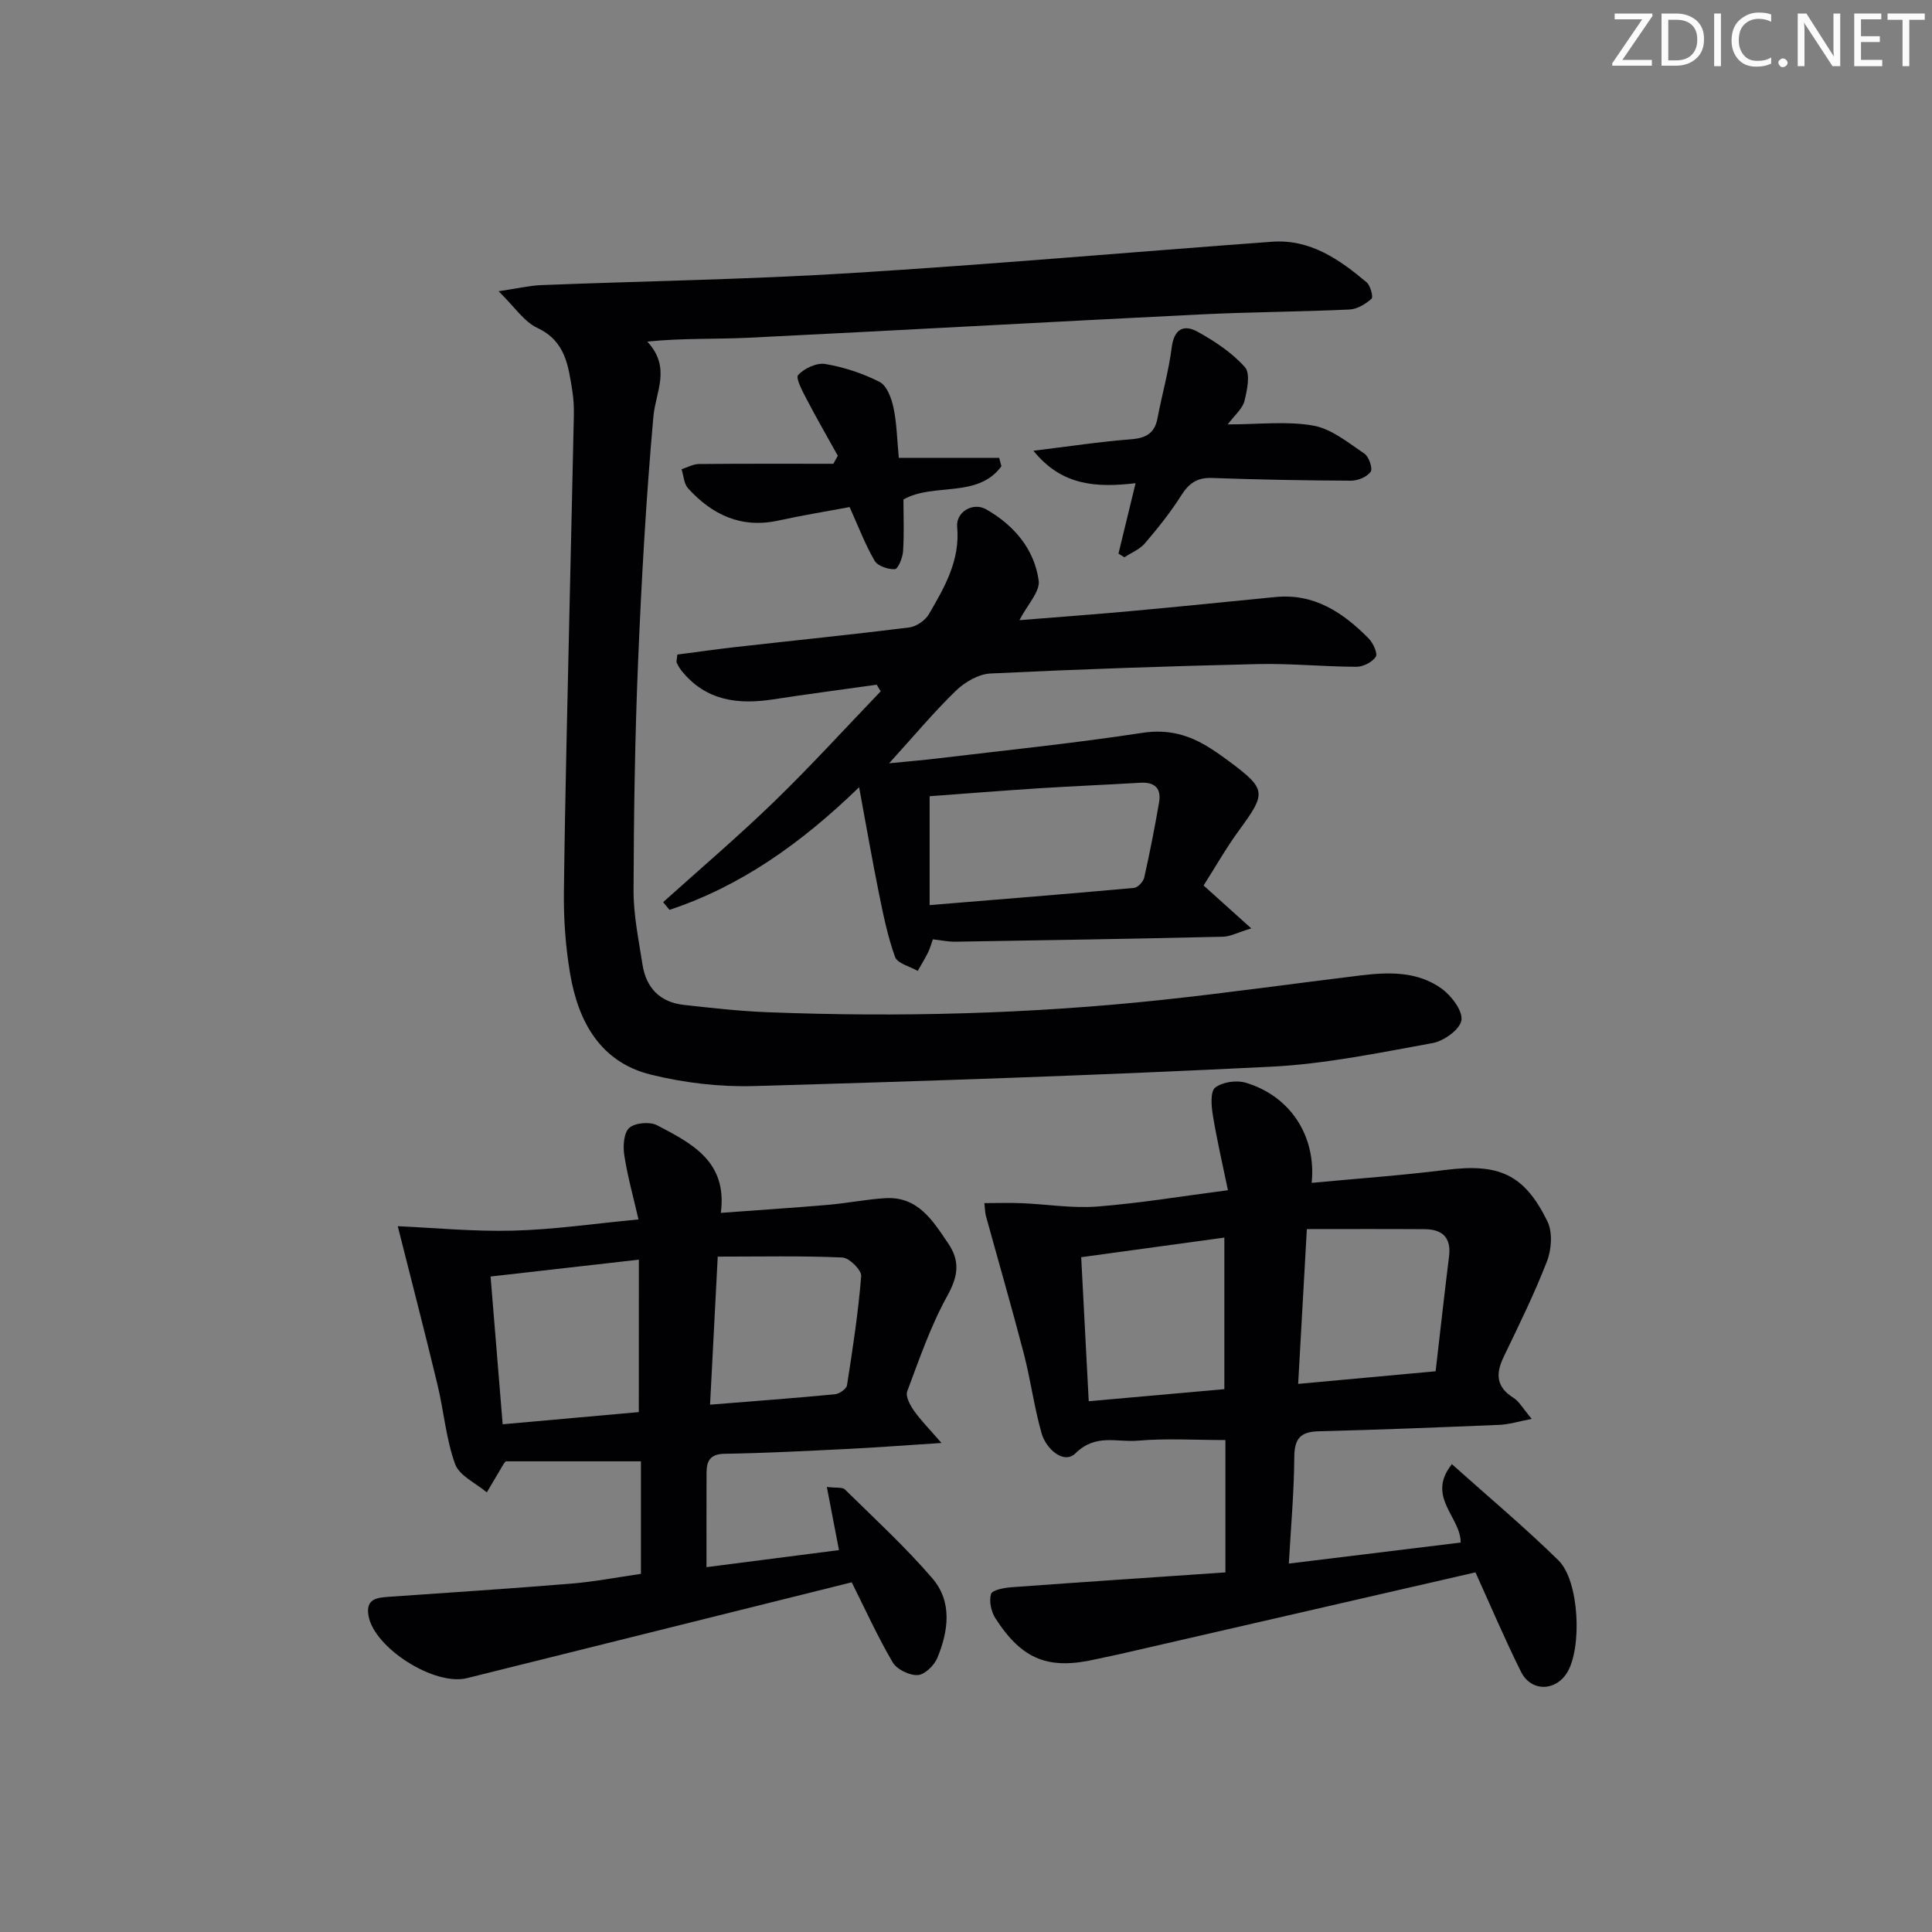
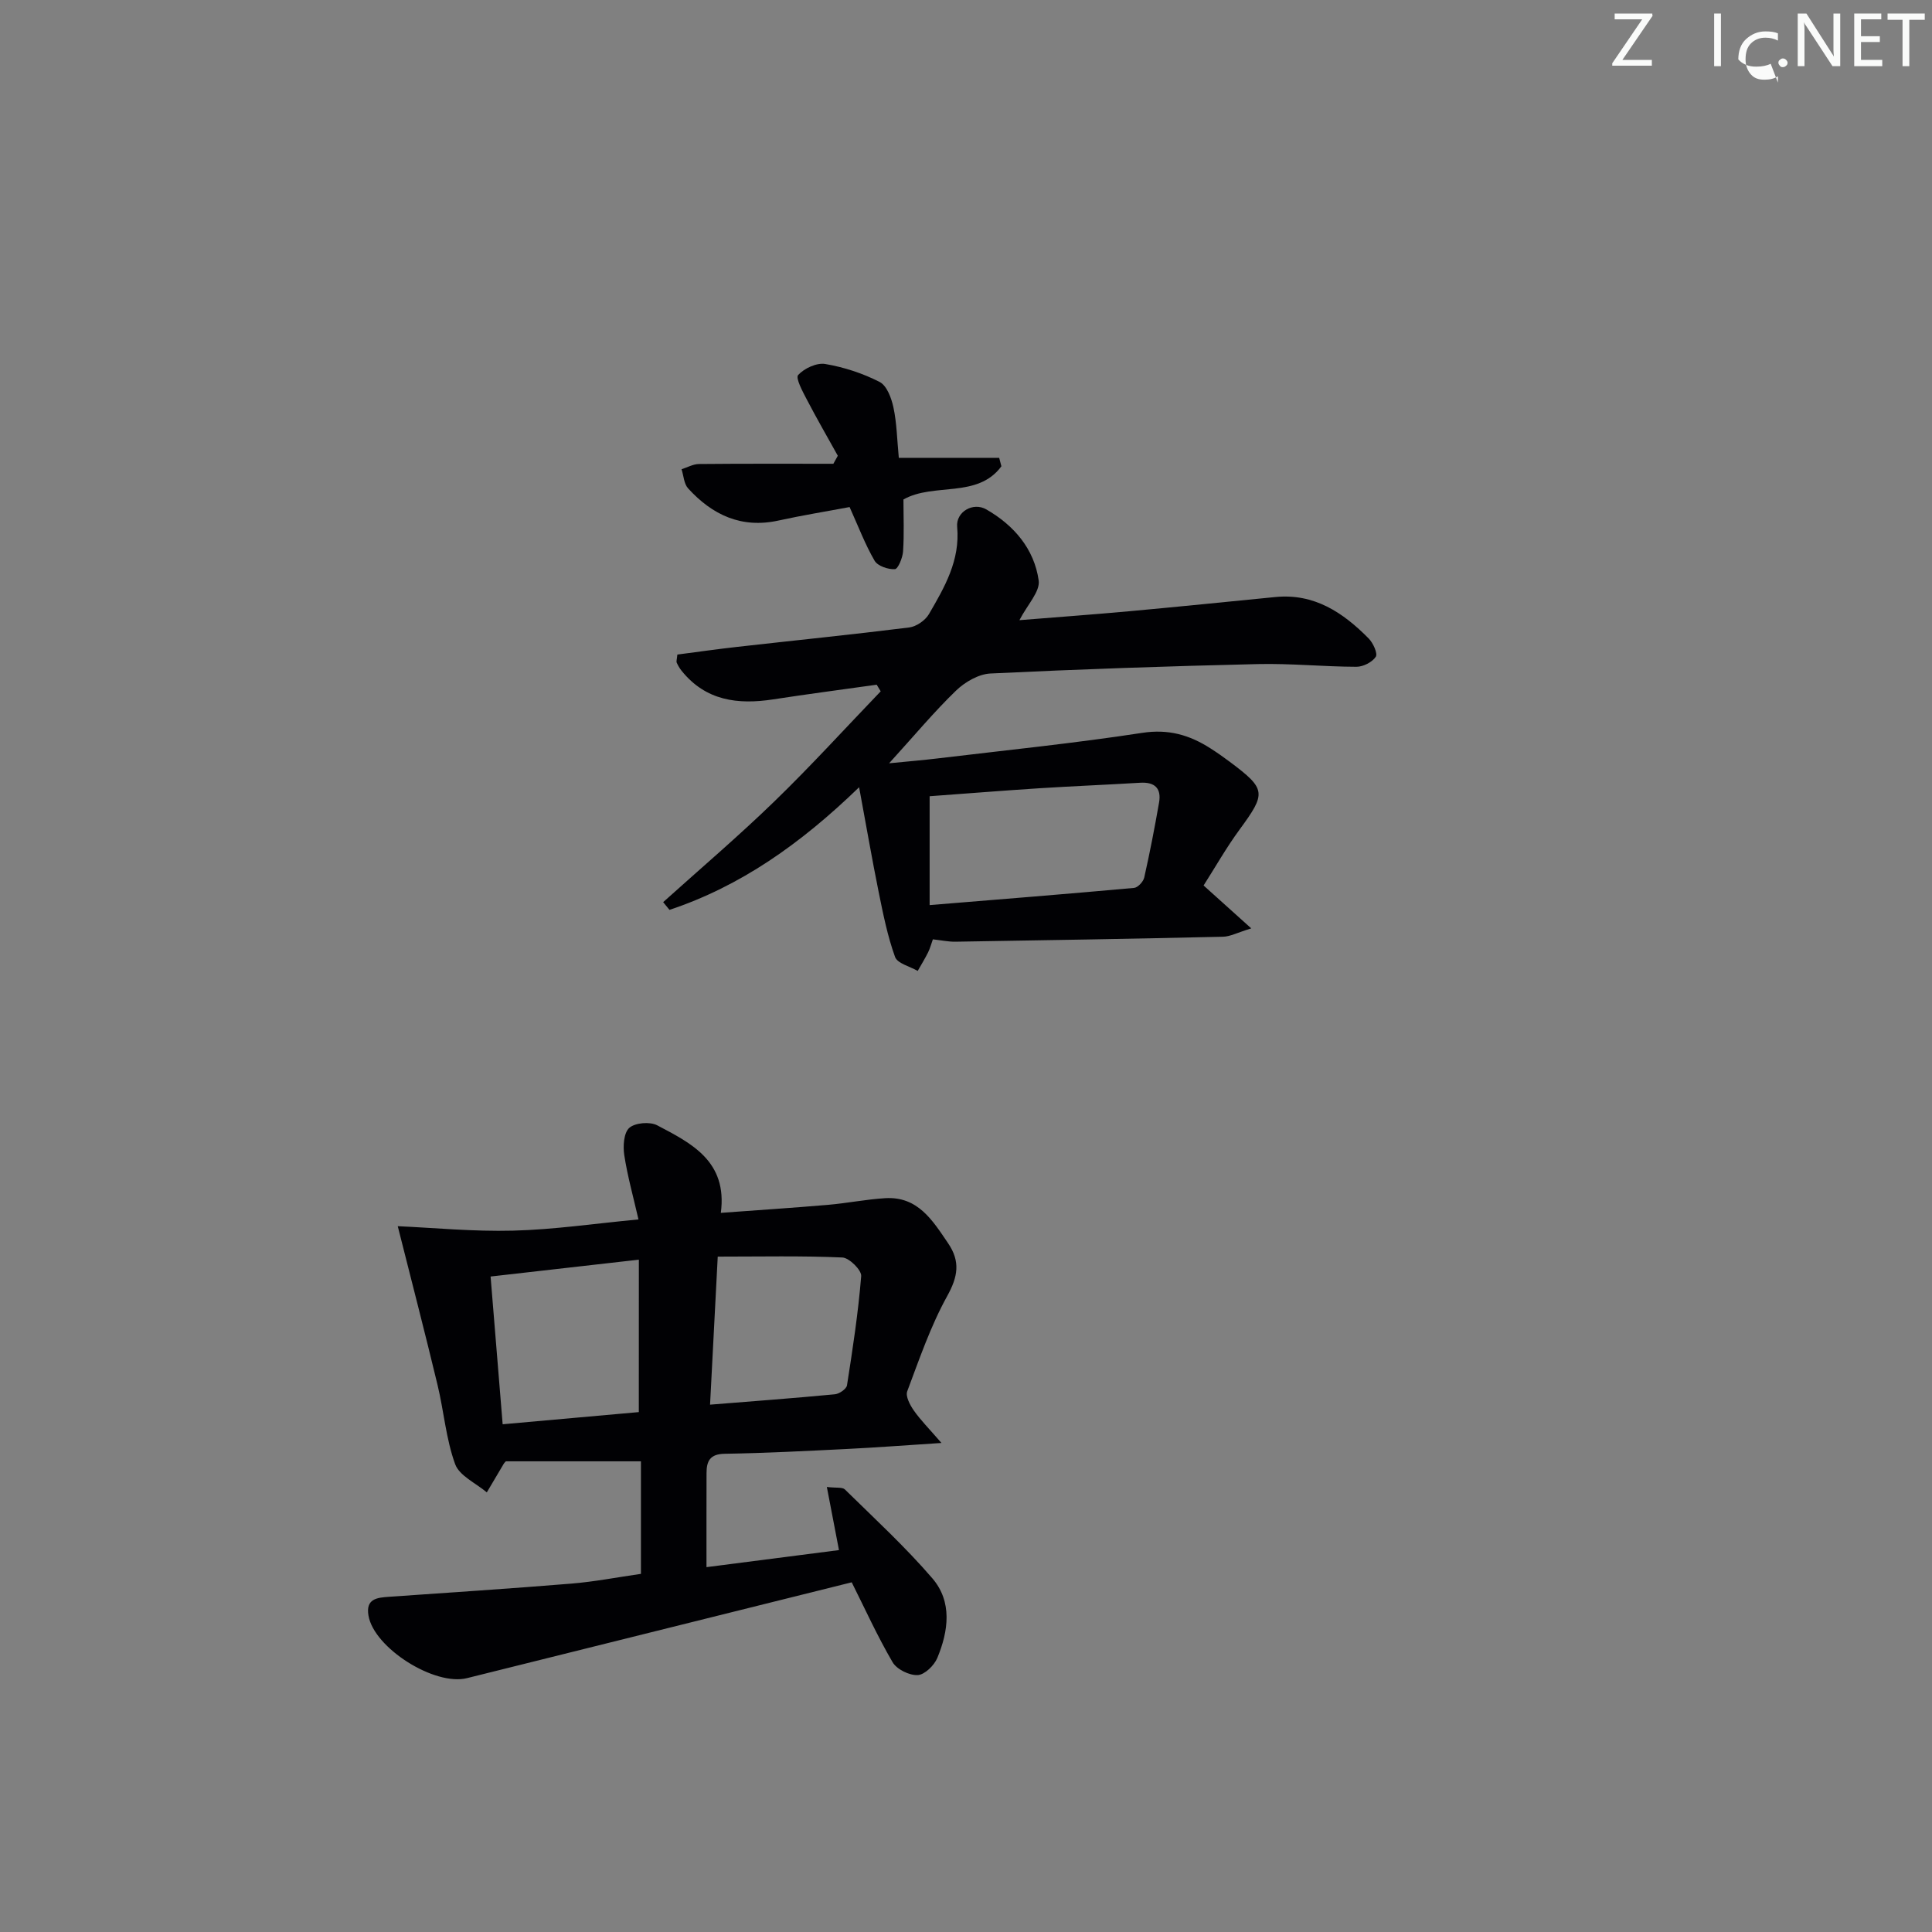
<svg xmlns="http://www.w3.org/2000/svg" enable-background="new 0 0 400 400" viewBox="0 0 400 400">
  <rect x="0" y="0" width="400" height="400" fill="#808080" stroke="none" />
  <g fill="#fafbfa">
    <path d="m342.2 3.2-6.3 9.2h6.1v1.2h-8.2v-.5l6.2-9.1h-5.7v-1.2h7.8v.4z" />
-     <path d="m344 13.7v-10.9h3.1c1.6 0 3 .5 4.1 1.4 1.1 1 1.6 2.2 1.6 3.9s-.5 3-1.6 4-2.5 1.5-4.2 1.5h-3zm1.4-9.6v8.4h1.6c1.4 0 2.5-.4 3.2-1.1.8-.8 1.2-1.8 1.2-3.2s-.4-2.4-1.2-3.1-1.8-1-3.1-1z" />
    <path d="m356.3 2.8v10.9h-1.4v-10.9z" />
-     <path d="m366.6 13.2c-.8.4-1.8.6-3 .6-1.6 0-2.8-.5-3.7-1.5s-1.4-2.3-1.4-3.9c0-1.7.5-3.2 1.6-4.2s2.4-1.6 4-1.6c1 0 1.9.1 2.6.4v1.5c-.8-.4-1.6-.6-2.6-.6-1.2 0-2.2.4-3 1.2s-1.1 1.9-1.1 3.3c0 1.3.4 2.3 1.1 3.1s1.6 1.1 2.8 1.1c1.1 0 2-.2 2.8-.7v1.3z" />
+     <path d="m366.6 13.2c-.8.4-1.8.6-3 .6-1.6 0-2.8-.5-3.7-1.5c0-1.7.5-3.2 1.6-4.2s2.4-1.6 4-1.6c1 0 1.9.1 2.6.4v1.5c-.8-.4-1.6-.6-2.6-.6-1.2 0-2.2.4-3 1.2s-1.1 1.9-1.1 3.3c0 1.3.4 2.3 1.1 3.1s1.6 1.1 2.8 1.1c1.1 0 2-.2 2.8-.7v1.3z" />
    <path d="m368.2 13c0-.3.1-.5.3-.6.2-.2.4-.3.6-.3.3 0 .5.1.7.3s.3.4.3.6-.1.5-.3.6c-.2.2-.4.3-.7.3s-.5-.1-.6-.3c-.2-.2-.3-.4-.3-.6z" />
    <path d="m381.1 13.7h-1.7l-5.5-8.4c-.2-.2-.3-.5-.4-.7 0 .2.1.8.1 1.5v7.6h-1.4v-10.9h1.8l5.3 8.3c.3.4.4.6.4.8 0-.3-.1-.8-.1-1.6v-7.5h1.4v10.9z" />
    <path d="m389.7 13.7h-5.8v-10.9h5.6v1.2h-4.2v3.5h3.9v1.2h-3.9v3.7h4.4z" />
    <path d="m398.4 4.1h-3.1v9.6h-1.4v-9.6h-3.1v-1.3h7.7v1.3z" />
  </g>
-   <path d="m103.23 60.3c4.03-.6 6.41-1.17 8.8-1.27 21.28-.84 42.58-1.16 63.83-2.47 29.19-1.8 58.33-4.37 87.49-6.51 7.89-.58 13.93 3.64 19.58 8.39.81.68 1.43 3.05 1.03 3.41-1.22 1.09-2.95 2.15-4.53 2.23-10.3.48-20.62.51-30.91 1.02-31.22 1.54-62.42 3.3-93.64 4.83-6.78.33-13.58.05-20.87.79 5.02 5.39 1.73 10.37 1.27 15.52-1.51 16.88-2.47 33.81-3.17 50.75-.66 15.79-.89 31.61-.94 47.42-.01 5.1 1.07 10.22 1.85 15.29.75 4.82 3.62 7.81 8.55 8.35 5.77.64 11.56 1.3 17.36 1.52 27.14 1.06 54.24.35 81.25-2.51 13.87-1.47 27.68-3.43 41.52-5.11 5.87-.71 11.84-.87 16.82 2.77 2.01 1.47 4.36 4.57 4.05 6.52-.31 1.91-3.64 4.3-5.97 4.72-11.09 2.01-22.24 4.33-33.45 4.89-35.7 1.78-71.44 2.99-107.17 4.01-7.05.2-14.33-.68-21.19-2.36-10.49-2.58-15.06-10.95-16.75-20.88-.94-5.54-1.36-11.25-1.29-16.87.24-20.47.78-40.93 1.22-61.4.27-12.47.59-24.94.84-37.41.03-1.66-.05-3.34-.31-4.98-.84-5.2-1.39-10.34-7.27-13.08-2.73-1.28-4.65-4.3-8-7.58z" fill="#010104" />
-   <path d="m266.84 323.72c12.38-1.51 23.88-2.92 35.57-4.35.06-5.29-7.22-9.46-1.81-16.23 7.63 6.84 15.14 13.11 22.09 19.95 4.31 4.24 4.89 18.18 1.74 23.24-2.42 3.89-7.45 3.95-9.53-.22-3.39-6.81-6.36-13.83-9.42-20.57-24.77 5.7-49.45 11.37-74.14 17.04-1.45.33-2.93.59-4.38.93-9.84 2.27-15.33.15-20.87-8.46-.88-1.37-1.35-3.55-.91-5.03.24-.82 2.72-1.29 4.23-1.4 14.71-1.08 29.43-2.05 44.3-3.07 0-9.75 0-18.53 0-27.4-6.11 0-12.21-.39-18.22.13-4.22.37-8.65-1.51-12.81 2.6-2.41 2.38-6.09-.85-7.03-4.13-1.54-5.39-2.26-11.02-3.67-16.46-2.49-9.56-5.24-19.04-7.86-28.56-.17-.62-.16-1.29-.32-2.64 2.74 0 5.27-.09 7.8.02 5.2.22 10.45 1.09 15.59.69 8.74-.68 17.41-2.13 27.04-3.38-1.11-5.36-2.29-10.43-3.13-15.56-.31-1.9-.54-4.87.49-5.68 1.51-1.18 4.43-1.59 6.35-1.01 9.22 2.77 14.6 11.03 13.63 20.73 9.29-.88 18.53-1.53 27.71-2.68 11.02-1.38 16.27.82 21.09 10.63 1.1 2.24.87 5.81-.07 8.25-2.62 6.78-5.86 13.33-9.01 19.89-1.67 3.48-1.49 6.19 2.05 8.41 1.18.74 1.93 2.17 3.79 4.37-2.87.55-4.76 1.15-6.67 1.23-12.46.52-24.93 1.02-37.4 1.33-3.8.09-5.07 1.49-5.09 5.35-.05 7.27-.71 14.51-1.13 22.04zm-13.35-36.11c0-10.69 0-20.87 0-31.38-10.11 1.39-19.75 2.71-29.64 4.06.53 10.08 1.03 19.66 1.56 29.82 9.41-.84 18.61-1.65 28.08-2.5zm43.74-3.7c.94-8.12 1.81-15.97 2.78-23.8.48-3.88-1.38-5.59-5.01-5.62-8.05-.06-16.1-.02-24.43-.02-.63 11.28-1.2 21.46-1.8 32.05 9.77-.9 18.76-1.72 28.46-2.61z" fill="#010104" />
  <path d="m132.19 252.47c-1.07-4.67-2.27-8.94-2.94-13.3-.29-1.87-.11-4.64 1.04-5.66 1.2-1.06 4.26-1.32 5.77-.53 7.09 3.73 14.59 7.44 13.18 18.13 7.71-.57 14.95-1.04 22.19-1.66 3.96-.34 7.88-1.14 11.84-1.38 6.77-.41 9.81 4.6 13.03 9.34 2.56 3.77 2.04 6.9-.2 10.94-3.43 6.2-5.76 13.03-8.27 19.71-.38 1.03.57 2.83 1.36 3.96 1.4 2 3.15 3.75 5.73 6.73-7.69.5-13.59.95-19.49 1.24-8.47.42-16.95.86-25.42 1-3.04.05-3.72 1.54-3.73 3.98-.02 6.27-.01 12.55-.01 19.49 8.95-1.15 18.22-2.34 27.43-3.53-.87-4.54-1.63-8.5-2.51-13.07 1.96.24 3.21 0 3.73.51 6.14 6.03 12.5 11.88 18.1 18.39 4.18 4.85 3.36 10.92 1.04 16.5-.65 1.56-2.62 3.48-4.07 3.55-1.73.08-4.33-1.19-5.19-2.67-3.16-5.41-5.76-11.15-8.46-16.54-26.61 6.63-53.13 13.23-79.65 19.84-6.73 1.68-19.25-6.24-20.4-12.94-.6-3.49 1.74-3.73 4.24-3.9 12.59-.88 25.18-1.7 37.76-2.73 4.76-.39 9.49-1.31 14.41-2.02 0-7.93 0-15.53 0-23.3-9.32 0-18.53 0-27.97 0-.05.06-.3.28-.46.55-1.17 1.95-2.32 3.92-3.48 5.88-2.27-1.92-5.68-3.43-6.56-5.85-1.9-5.23-2.33-10.96-3.65-16.43-2.58-10.73-5.35-21.42-8.23-32.83 7.33.32 15.63 1.14 23.9.92 8.43-.21 16.82-1.46 25.94-2.32zm.08 8.33c-10.84 1.23-20.64 2.35-30.7 3.49.86 10.51 1.67 20.38 2.5 30.59 9.84-.88 19.18-1.71 28.19-2.52.01-10.52.01-20.59.01-31.56zm14.74 30.02c9.07-.73 17.47-1.35 25.85-2.15.92-.09 2.38-1.1 2.5-1.85 1.18-7.52 2.33-15.05 2.94-22.62.1-1.23-2.47-3.78-3.89-3.85-8.44-.37-16.9-.18-25.81-.18-.53 10.17-1.04 20.06-1.59 30.65z" fill="#010104" />
  <path d="m181.51 141.76c-7.15 1.01-14.31 1.94-21.44 3.04-7.32 1.12-13.96.29-18.95-5.92-.41-.51-.75-1.09-1.01-1.68-.12-.26.03-.64.13-1.68 4-.52 8.18-1.12 12.38-1.59 11.87-1.34 23.76-2.54 35.62-4.02 1.49-.19 3.33-1.46 4.09-2.77 3.23-5.56 6.48-11.12 5.84-18.07-.28-3.08 3.28-5.19 6.04-3.6 5.7 3.27 9.92 8.17 10.84 14.72.32 2.29-2.34 5-3.99 8.21 7.8-.63 15.28-1.17 22.75-1.85 10.08-.92 20.16-1.95 30.23-2.94 8.07-.8 14.04 3.22 19.33 8.58.92.93 1.91 3.11 1.47 3.79-.74 1.12-2.62 2.08-4.02 2.07-6.81-.02-13.63-.72-20.43-.56-18.45.43-36.9 1.06-55.33 1.95-2.45.12-5.28 1.76-7.12 3.54-4.5 4.34-8.52 9.18-13.86 15.05 4.28-.42 7.13-.66 9.97-1 14.16-1.7 28.36-3.14 42.44-5.3 5.41-.83 9.76.43 14.06 3.17 1.4.89 2.77 1.85 4.1 2.85 7.52 5.64 7.54 6.44 1.98 14.02-2.73 3.72-5.02 7.77-7.44 11.56 3.16 2.85 6.02 5.42 9.87 8.88-2.91.89-4.37 1.7-5.85 1.73-18.47.42-36.94.74-55.4 1.03-1.47.02-2.94-.3-4.67-.49-.35.96-.58 1.89-1 2.72-.65 1.3-1.42 2.55-2.14 3.82-1.62-.94-4.2-1.54-4.69-2.9-1.56-4.32-2.47-8.9-3.39-13.43-1.37-6.76-2.54-13.56-4.05-21.7-12.13 11.74-24.56 20.49-39.26 25.39-.44-.53-.87-1.07-1.31-1.6 7.71-6.94 15.62-13.67 23.06-20.89 7.57-7.34 14.67-15.15 21.98-22.76-.29-.45-.56-.91-.83-1.37zm10.96 45.63c14.62-1.2 28.48-2.3 42.33-3.56.78-.07 1.91-1.29 2.1-2.14 1.16-5.14 2.16-10.32 3.07-15.52.52-2.96-.89-4.3-3.93-4.11-6.95.42-13.91.7-20.86 1.14-7.58.49-15.16 1.1-22.71 1.65z" fill="#010104" />
-   <path d="m231.57 114.62c1.13-4.63 2.25-9.27 3.54-14.58-8.13.95-15.28.56-21.15-6.72 7.25-.88 13.7-1.87 20.18-2.37 3.14-.24 4.93-1.24 5.52-4.41.92-4.88 2.31-9.69 2.93-14.6.49-3.83 2.49-4.84 5.35-3.26 3.57 1.97 7.14 4.34 9.81 7.34 1.17 1.32.47 4.72-.1 7-.4 1.6-2 2.9-3.46 4.85 6.41 0 12.22-.73 17.73.25 3.77.67 7.23 3.55 10.58 5.81.93.63 1.75 3.09 1.28 3.75-.76 1.06-2.64 1.84-4.05 1.84-9.61-.04-19.22-.22-28.82-.56-3.07-.11-4.77 1.11-6.36 3.63-2.21 3.5-4.83 6.76-7.52 9.91-1.07 1.25-2.8 1.93-4.24 2.88-.4-.26-.81-.51-1.22-.76z" fill="#010104" />
  <path d="m173.46 94.36c-2.14-3.86-4.36-7.69-6.4-11.61-.87-1.67-2.39-4.47-1.81-5.11 1.26-1.38 3.84-2.58 5.61-2.28 3.87.66 7.77 1.93 11.26 3.72 1.5.77 2.45 3.36 2.86 5.29.69 3.22.74 6.58 1.11 10.42h20.78c.15.58.31 1.16.46 1.75-4.95 6.73-14 3.32-20.28 6.87 0 3.53.16 7.15-.08 10.75-.09 1.33-1.04 3.64-1.7 3.68-1.4.08-3.55-.65-4.19-1.74-1.96-3.37-3.35-7.06-5.18-11.12-4.72.89-9.75 1.7-14.72 2.79-7.68 1.69-13.7-1.16-18.71-6.65-.87-.95-.93-2.63-1.36-3.97 1.2-.38 2.4-1.07 3.6-1.08 9.27-.09 18.55-.05 27.83-.05.31-.57.61-1.11.92-1.66z" fill="#010104" />
</svg>